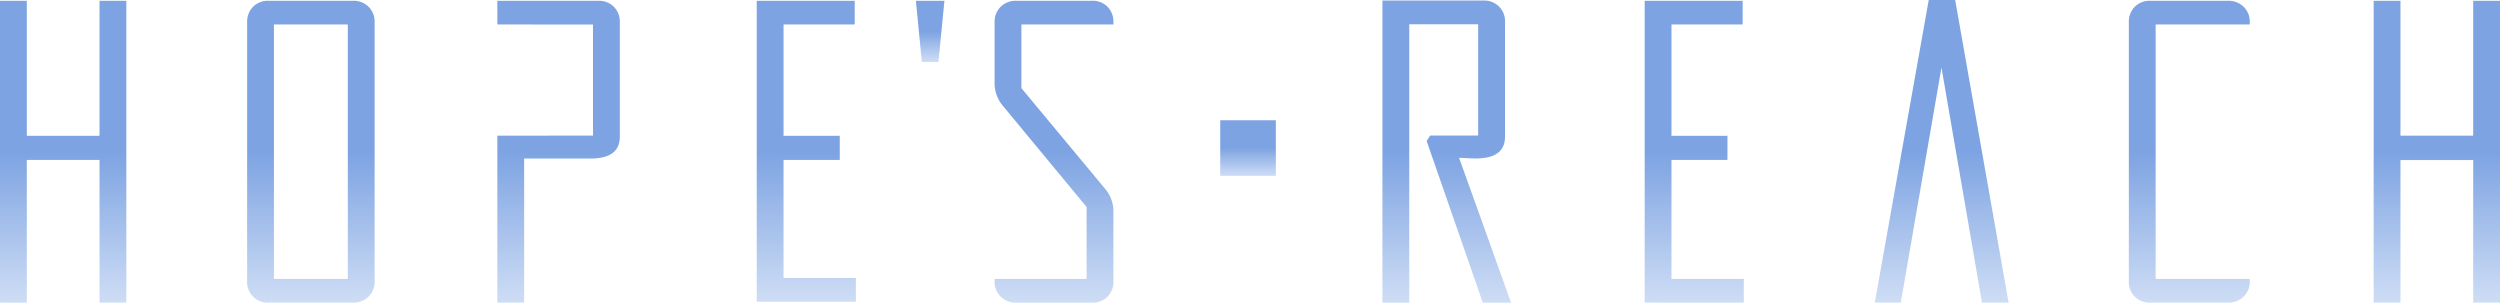
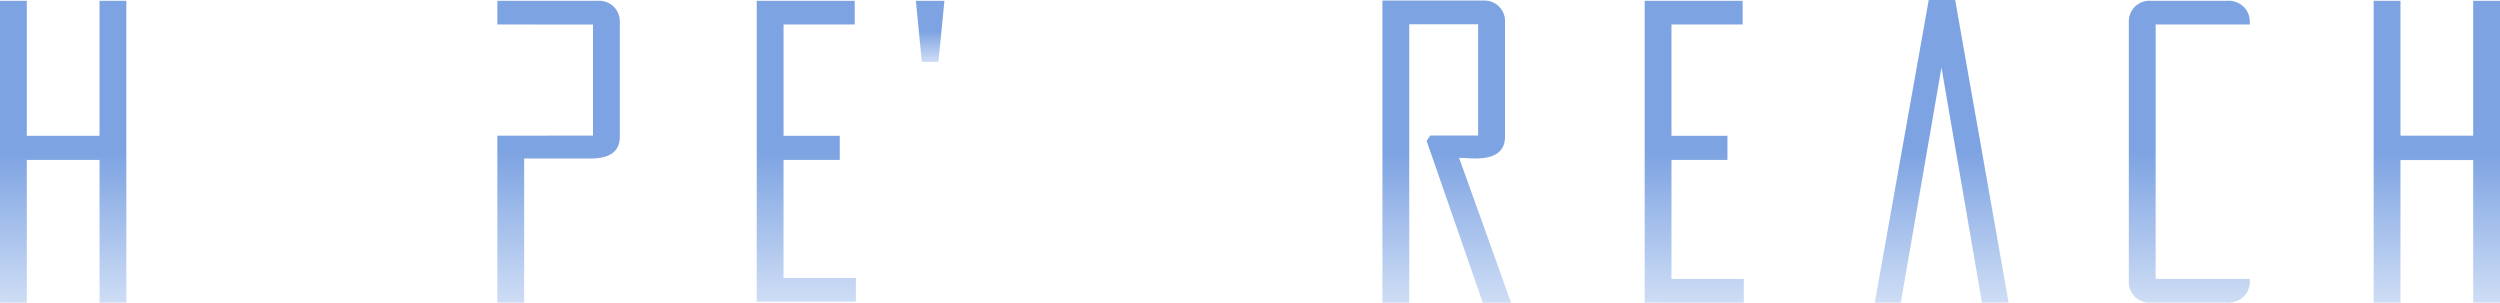
<svg xmlns="http://www.w3.org/2000/svg" id="reach_Banner" data-name="reach Banner" width="821.584" height="99.471" viewBox="0 0 821.584 99.471">
  <defs>
    <linearGradient id="linear-gradient" x1="0.5" y1="0.5" x2="0.5" y2="1" gradientUnits="objectBoundingBox">
      <stop offset="0" stop-color="#7da3e2" />
      <stop offset="1" stop-color="#ceddf5" />
    </linearGradient>
    <clipPath id="clip-path">
      <rect id="Rectangle_325" data-name="Rectangle 325" width="821.584" height="99.471" fill="url(#linear-gradient)" />
    </clipPath>
  </defs>
  <g id="HopesReach-Logo">
    <g id="Group_324" data-name="Group 324" clip-path="url(#clip-path)">
-       <path id="Path_273" data-name="Path 273" d="M219.691,92.721a6.8,6.8,0,0,1-2,5.071,6.977,6.977,0,0,1-5.1,1.965H184.829a6.732,6.732,0,0,1-7.036-7.036V7.592a6.857,6.857,0,0,1,1.965-5.07A6.865,6.865,0,0,1,184.829.557h27.764a6.977,6.977,0,0,1,5.1,1.965,6.8,6.8,0,0,1,2,5.07ZM210.88,8.352H186.6V91.96H210.88Z" transform="translate(-96.577 -0.303)" fill="url(#linear-gradient)" />
      <path id="Path_274" data-name="Path 274" d="M668.291.557l-1.968,20.1h-5.451L658.909.557Z" transform="translate(-357.92 -0.303)" fill="url(#linear-gradient)" />
      <path id="Path_275" data-name="Path 275" d="M1370.749,22.18l-13.374,77.274h-8.493V99.2L1366.564,0h8.686l17.558,99.454h-8.747Z" transform="translate(-732.714 0)" fill="url(#linear-gradient)" />
      <path id="Path_276" data-name="Path 276" d="M1740.386.559V44.166h-.009v.717h-23.888V39.538h0V.559h-8.811v99.2h8.811V60.7h0V52.917h23.9V99.758h8.811V.559Z" transform="translate(-927.613 -0.303)" fill="url(#linear-gradient)" />
      <path id="Path_277" data-name="Path 277" d="M32.708.559V44.166h-.019v.771H8.811V.559H0v99.2H8.811V52.863h23.9V99.758h8.81V.559Z" transform="translate(0 -0.303)" fill="url(#linear-gradient)" />
      <path id="Path_278" data-name="Path 278" d="M1192.03,91.961v-39.1h18.391V44.935H1192.03V8.353h23.389V.559h-32.2v99.2H1215.8v-7.8Z" transform="translate(-642.725 -0.303)" fill="url(#linear-gradient)" />
      <path id="Path_279" data-name="Path 279" d="M553.224,91.667V53h0v-.145H571.7V44.935H553.227V8.353h23.386V.559h-32.2v98.9h32.581v-7.8Z" transform="translate(-295.725 -0.304)" fill="url(#linear-gradient)" />
-       <path id="Path_280" data-name="Path 280" d="M724.354,29.271V8.353h30.236V7.592a6.93,6.93,0,0,0-1.933-5.07A6.764,6.764,0,0,0,747.619.558H722.644a6.974,6.974,0,0,0-5.1,1.965,6.81,6.81,0,0,0-2,5.07v20.1a11.515,11.515,0,0,0,2.852,7.544l27.383,33.089v23.64H715.545v.761a6.805,6.805,0,0,0,2,5.071,6.974,6.974,0,0,0,5.1,1.965h24.974a6.764,6.764,0,0,0,5.039-1.965,6.925,6.925,0,0,0,1.933-5.071V69.777a11.329,11.329,0,0,0-2.728-7.416Z" transform="translate(-388.685 -0.303)" fill="url(#linear-gradient)" />
      <path id="Path_281" data-name="Path 281" d="M1561.421,91.961h-21.068V8.352h30.93v-.76a6.753,6.753,0,0,0-2.026-5.07,7.088,7.088,0,0,0-5.134-1.965h-25.546a6.864,6.864,0,0,0-5.07,1.965,6.869,6.869,0,0,0-1.965,5.07v85.13a6.733,6.733,0,0,0,7.035,7.036h25.546a7.088,7.088,0,0,0,5.134-1.965,6.748,6.748,0,0,0,2.026-5.071v-.761h-9.863Z" transform="translate(-831.935 -0.303)" fill="url(#linear-gradient)" />
      <path id="Union_7" data-name="Union 7" d="M195.989,2981.286l-18.461-53.165,1.2-1.776h15.735V2889.8H171.819v91.481H163V2882h33.244a6.74,6.74,0,0,1,7.042,7.043v37.685q0,7.17-9.643,7.169-.952,0-2.792-.1t-2.664-.1q8.566,23.729,17.067,47.582Z" transform="translate(291.31 -2881.815)" stroke="rgba(0,0,0,0)" stroke-width="1" fill="url(#linear-gradient)" />
      <path id="Path_283" data-name="Path 283" d="M396.092,2.524A6.87,6.87,0,0,0,391.02.559H357.807V8.347h11.8v.009h19.635v36.51l-22.628.018h-8.811V99.757h8.811V52.408h21.8q9.634,0,9.635-7.162V7.595a6.865,6.865,0,0,0-1.965-5.071" transform="translate(-194.361 -0.304)" fill="url(#linear-gradient)" />
-       <rect id="Rectangle_324" data-name="Rectangle 324" width="18.272" height="18.272" transform="translate(401.008 39.519)" fill="url(#linear-gradient)" />
    </g>
  </g>
</svg>